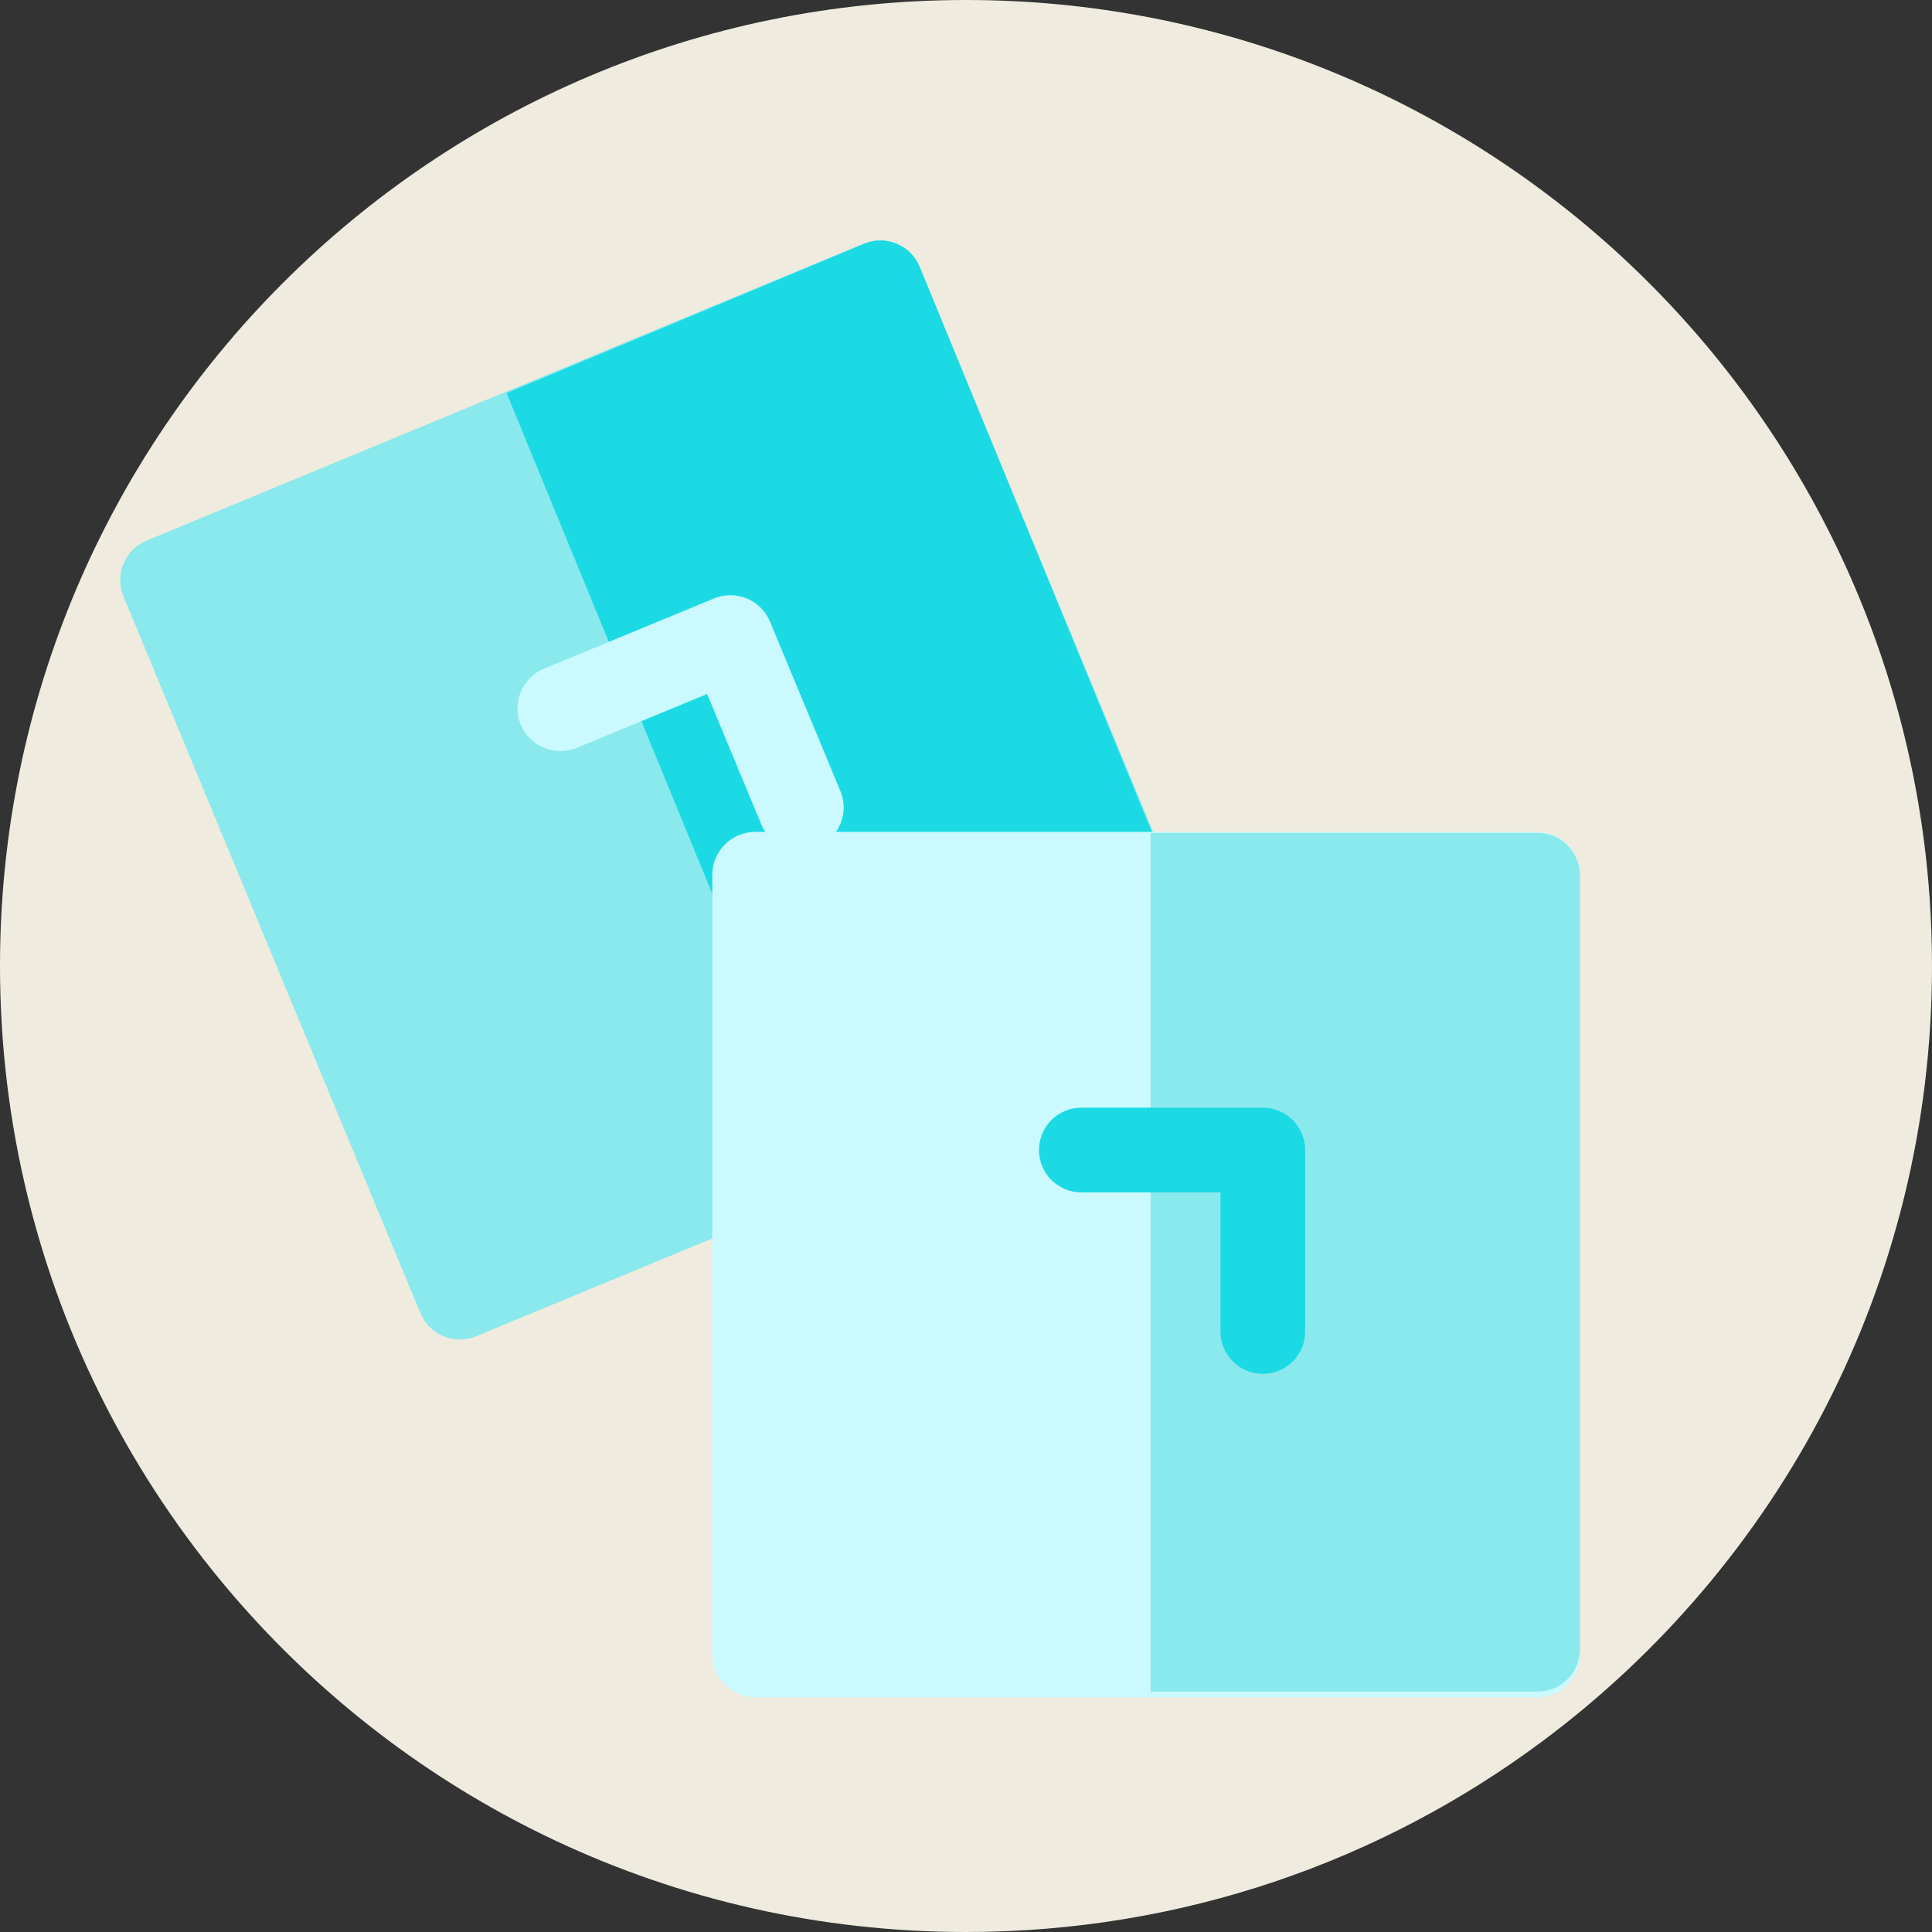
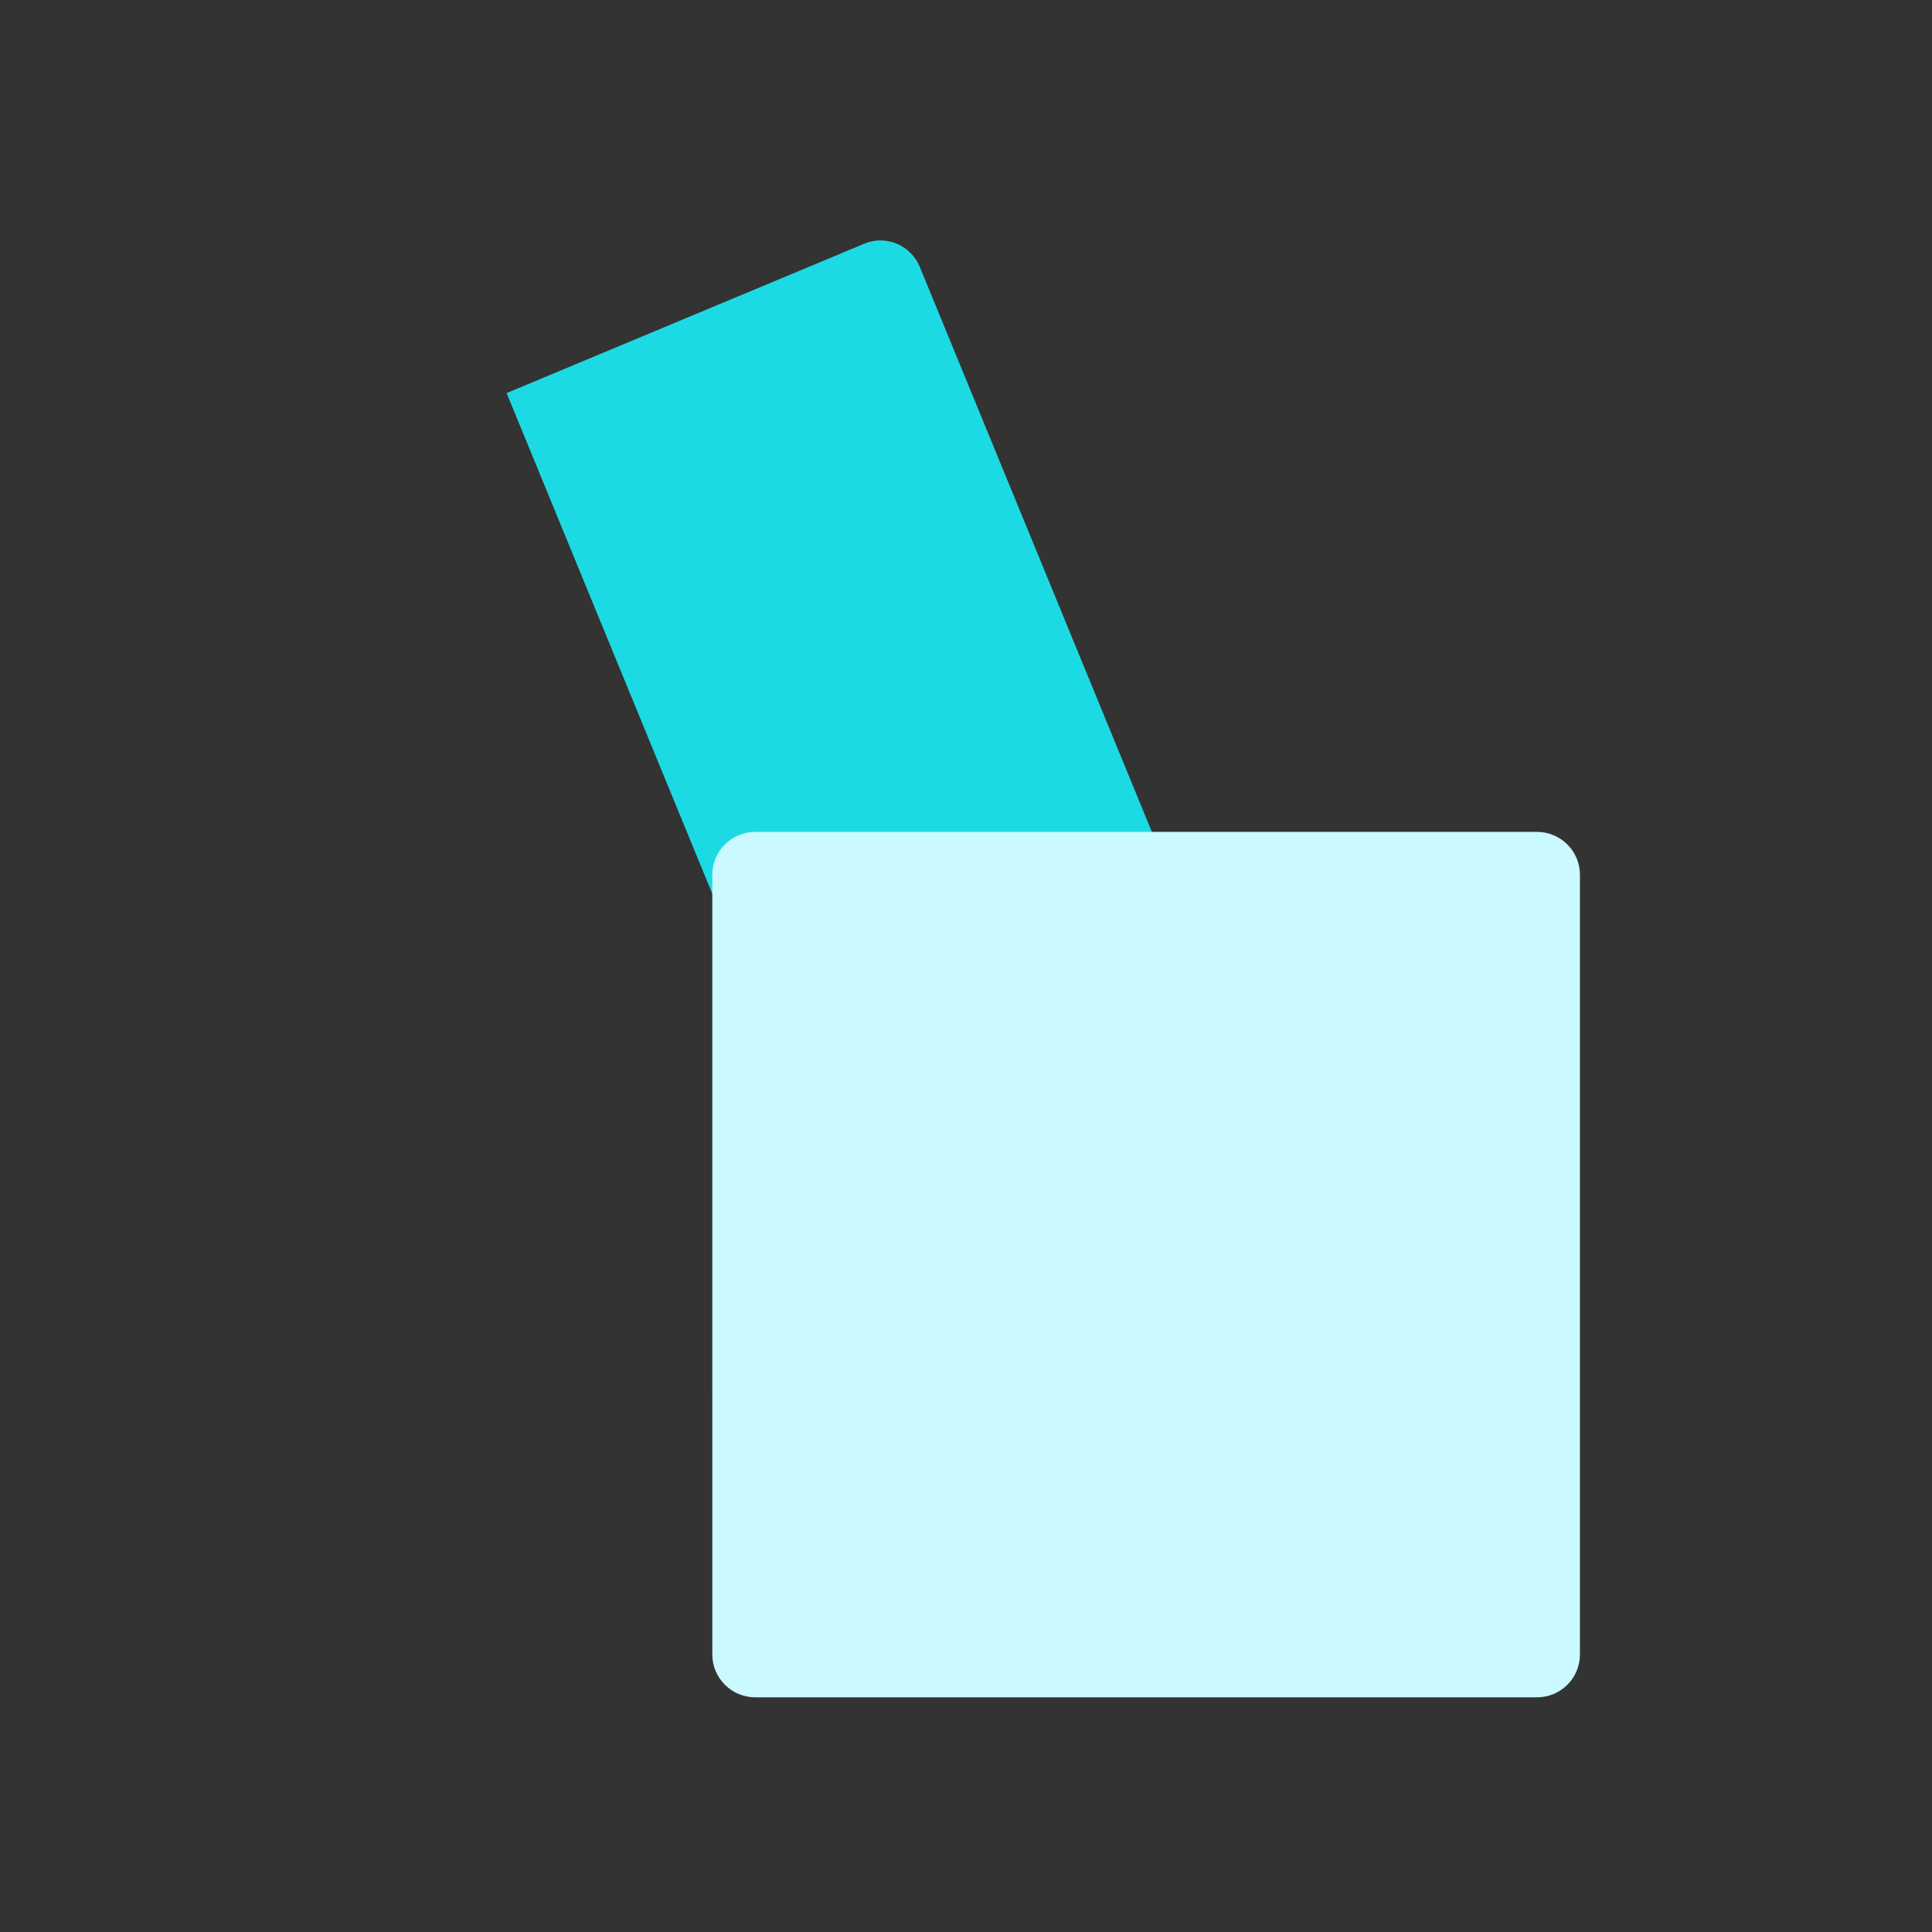
<svg xmlns="http://www.w3.org/2000/svg" width="225px" height="225px" viewBox="0 0 225 225">
  <rect x="0" y="0" width="225" height="225" fill="#333333" stroke="none" />
  <title>Group 5</title>
  <desc>Created with Sketch.</desc>
  <defs />
  <g id="Page-1" stroke="none" stroke-width="1" fill="none" fill-rule="evenodd">
    <g id="Desktop-HD-Copy-4" transform="translate(-622, -881)" fill-rule="nonzero">
      <g id="Group-5" transform="translate(622, 881)">
-         <path d="M225,112.5 C225,149.528 207.11,182.383 179.5,202.881 C160.783,216.781 137.604,225 112.5,225 C95.432,225 79.255,221.198 64.763,214.397 C57.94,211.192 51.489,207.326 45.496,202.877 C17.89,182.378 0,149.528 0,112.5 C0,50.368 50.368,0 112.5,0 C171.399,0 219.729,45.266 224.596,102.908 C224.808,105.41 224.936,107.936 224.982,110.48 C224.996,111.15 225,111.825 225,112.5 Z" id="Shape-Copy-11" fill="#EFEBDE" />
        <g id="ice" transform="translate(14, 28)">
-           <path d="M86.554,0.379 L3.064,34.962 C1.847,35.465 0.881,36.431 0.378,37.647 C-0.126,38.864 -0.126,40.23 0.378,41.446 L34.961,124.935 C36.01,127.467 38.913,128.67 41.446,127.621 L124.935,93.039 C127.467,91.99 128.67,89.087 127.621,86.555 L93.038,3.065 C91.989,0.533 89.086,-0.67 86.554,0.379 Z" id="Shape" fill="#8AE9ED" />
          <path d="M86.649,0.382 L45,17.778 L83.293,111 L124.942,93.604 C127.468,92.549 128.668,89.628 127.622,87.08 L93.118,3.083 C92.072,0.536 89.175,-0.674 86.649,0.382 Z" id="Shape" fill="#1CDAE3" />
          <g id="Group" transform="translate(46, 41)" fill="#CAF9FF">
-             <path d="M35.169,29.653 C32.618,30.707 29.693,29.498 28.636,26.954 L22.351,11.821 L7.18,18.09 C4.629,19.144 1.704,17.935 0.647,15.391 C-0.41,12.846 0.802,9.928 3.353,8.874 L23.144,0.698 C25.695,-0.356 28.62,0.852 29.677,3.397 L37.874,23.137 C38.932,25.681 37.72,28.598 35.169,29.653 Z" id="Shape" />
            <path d="M118.999,27.884 L27.955,27.884 C26.629,27.884 25.357,28.41 24.42,29.345 C23.482,30.28 22.955,31.549 22.955,32.871 L22.956,123.681 C22.956,126.435 25.195,128.668 27.956,128.668 L118.999,128.668 C121.76,128.668 123.999,126.435 123.999,123.681 L123.999,32.871 C123.999,30.117 121.76,27.884 118.999,27.884 Z" id="Shape" />
          </g>
-           <path d="M165.052,69 L120,69 L120,169 L165.052,169 C167.784,169 170,166.784 170,164.052 L170,73.948 C170,71.215 167.784,69 165.052,69 Z" id="Shape" fill="#8AE9ED" />
-           <path d="M133.067,132 C130.343,132 128.134,129.791 128.134,127.067 L128.134,110.866 L111.933,110.866 C109.209,110.866 107,108.657 107,105.933 C107,103.209 109.209,101 111.933,101 L133.067,101 C135.791,101 138,103.209 138,105.933 L138,127.067 C138,129.791 135.791,132 133.067,132 Z" id="Shape" fill="#1CDAE3" />
        </g>
      </g>
    </g>
  </g>
</svg>